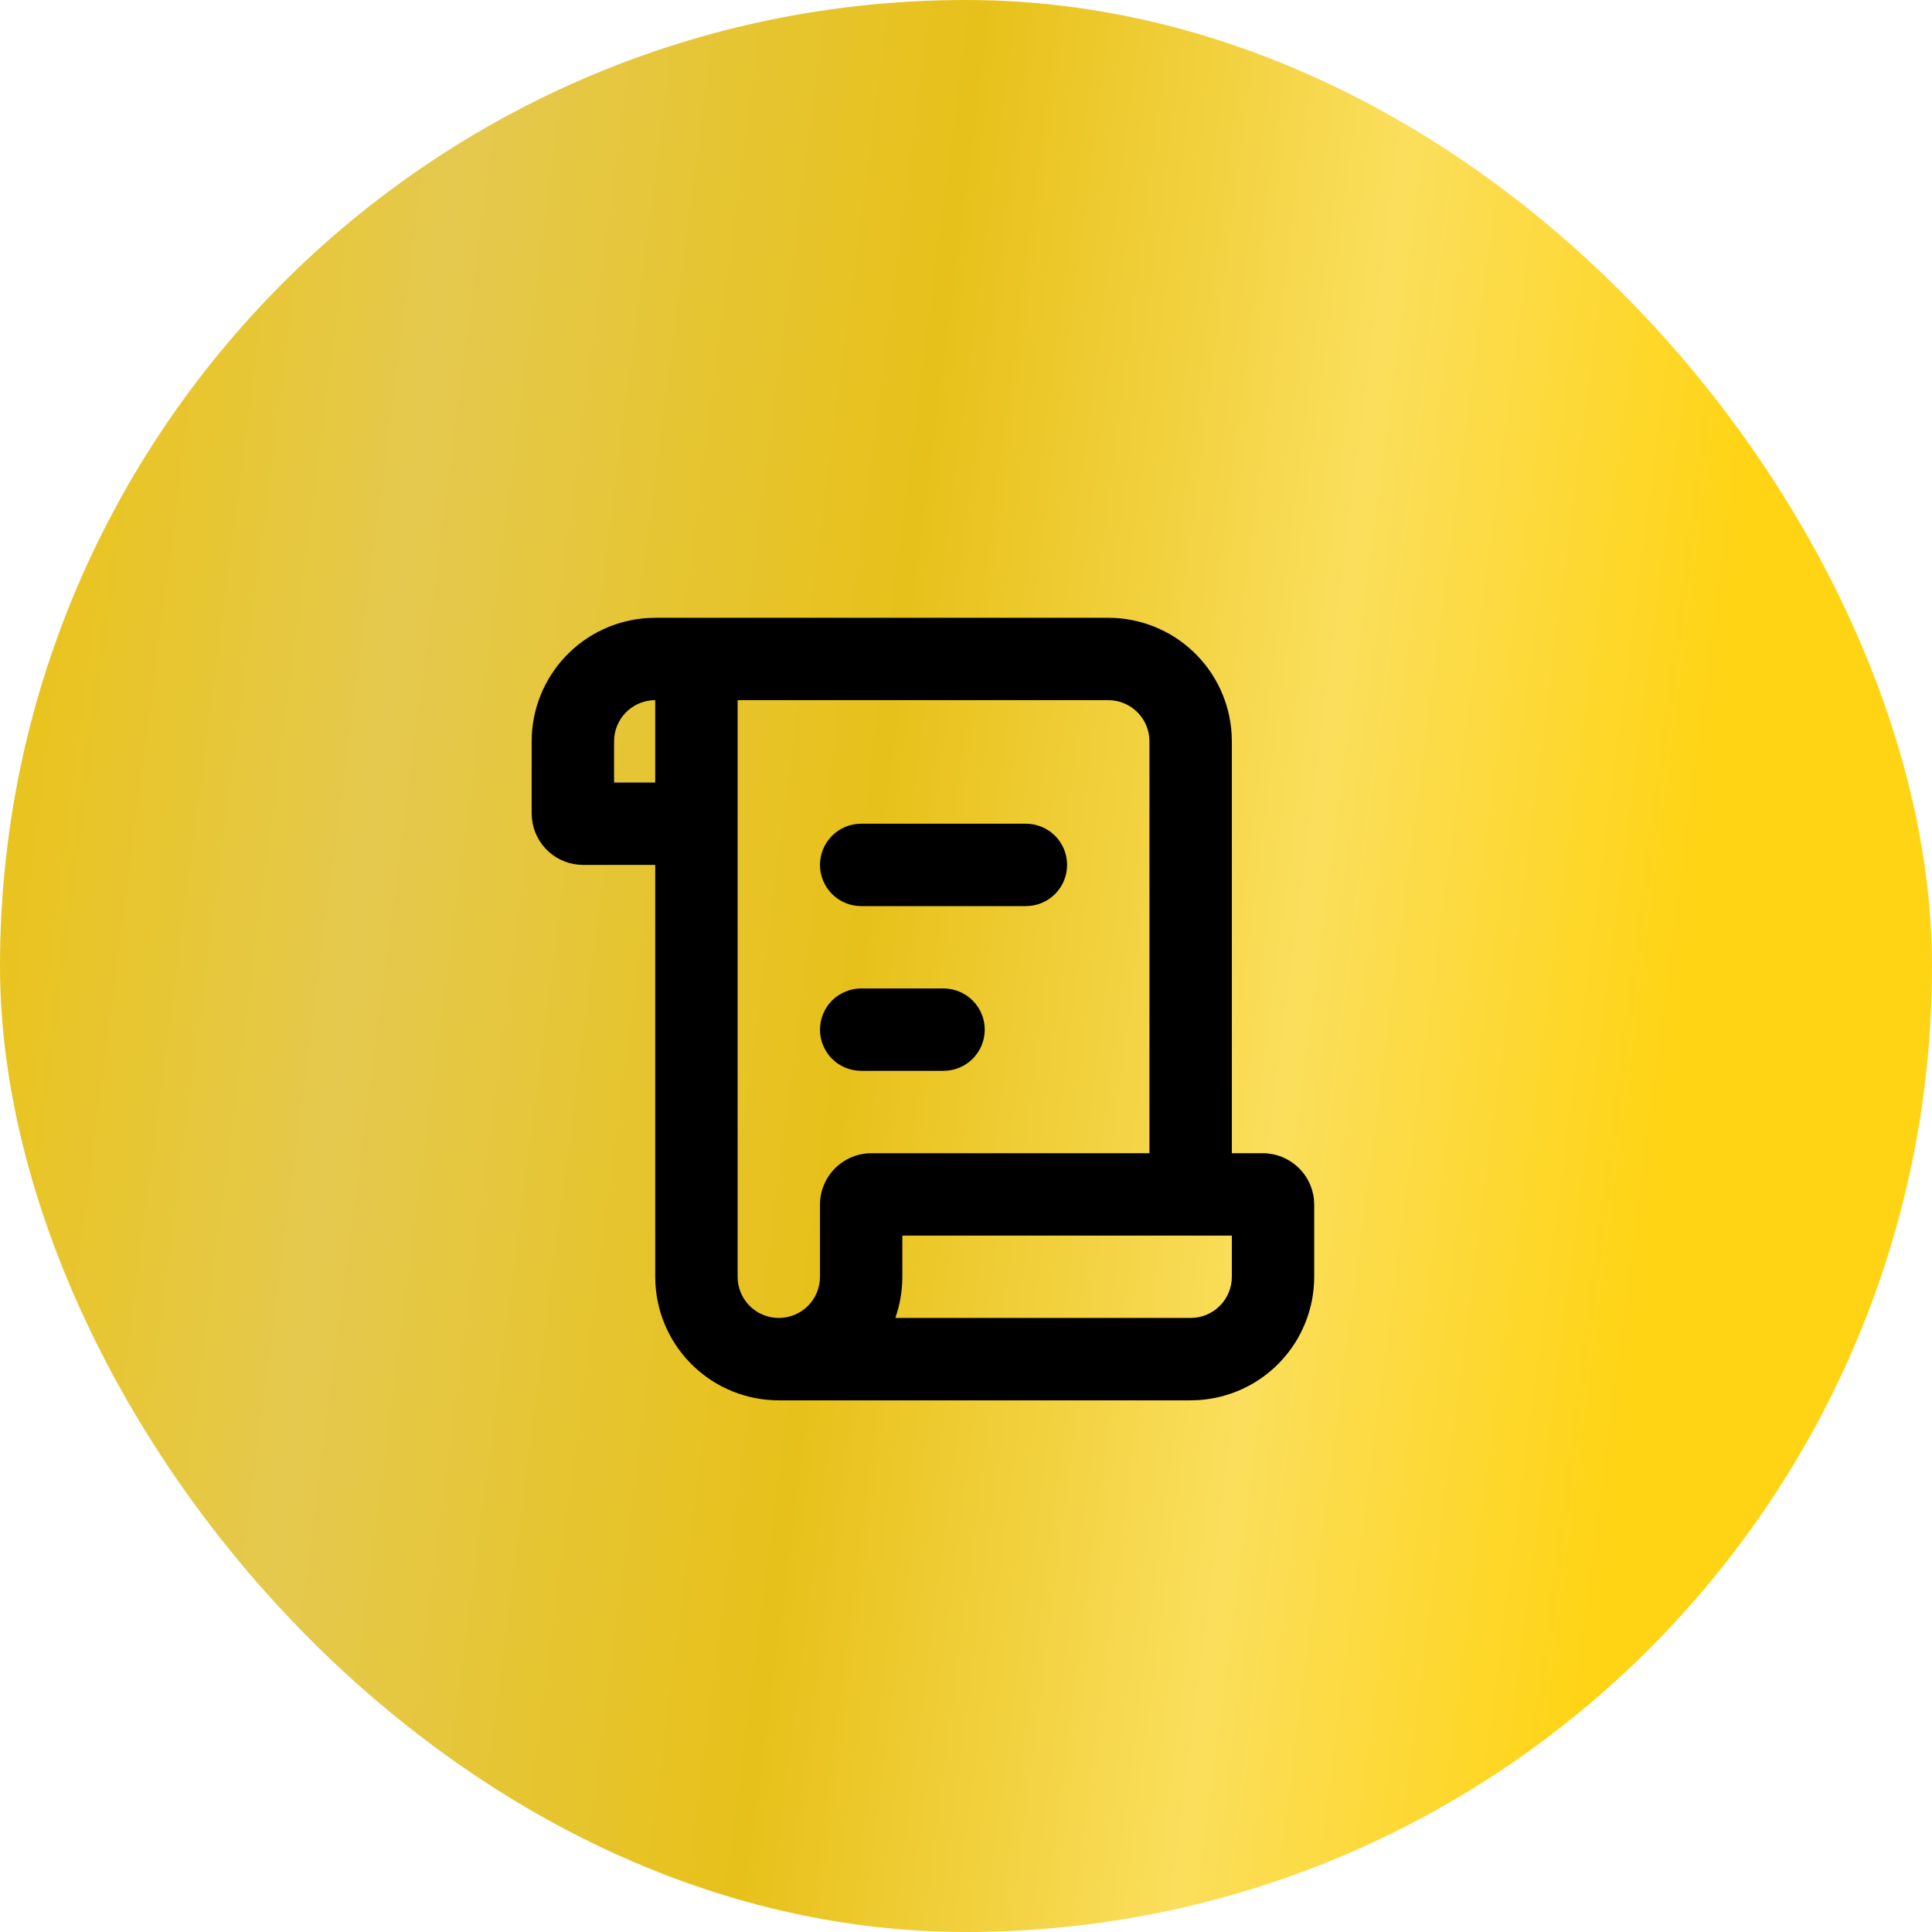
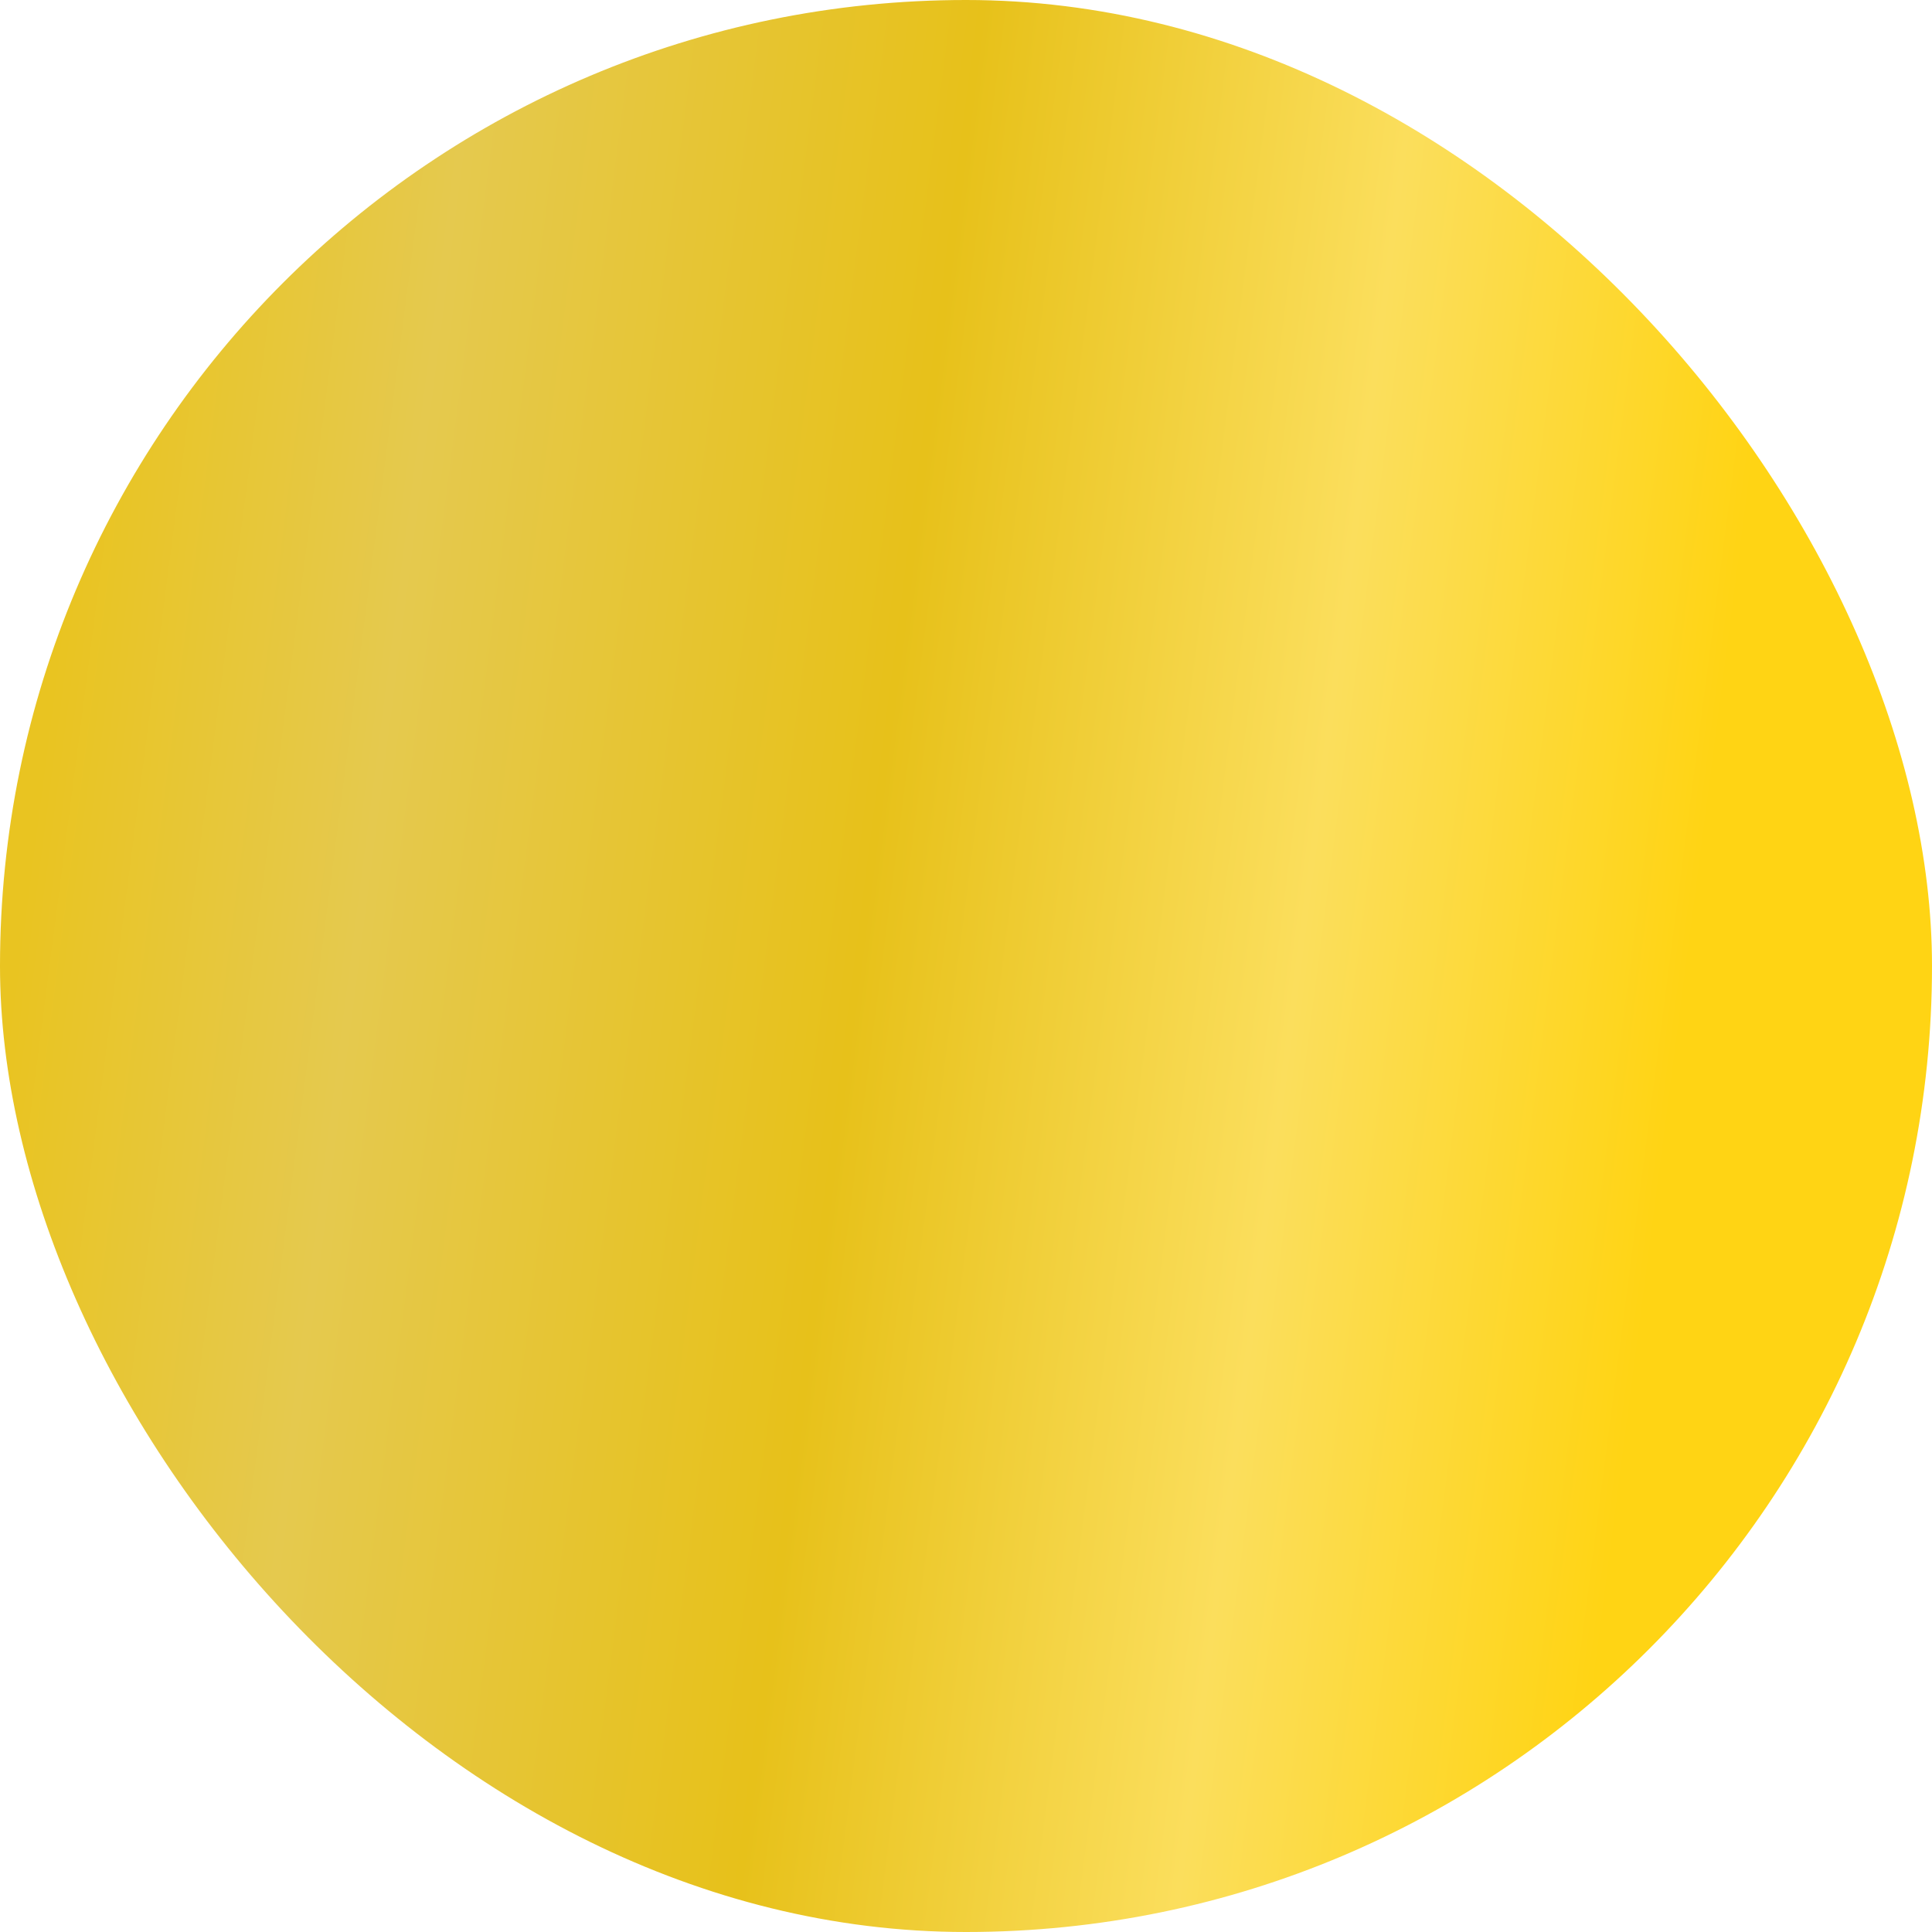
<svg xmlns="http://www.w3.org/2000/svg" width="43" height="43" viewBox="0 0 43 43" fill="none">
  <rect width="43" height="43" rx="21.5" fill="url(#paint0_linear_248_9)" />
  <g clip-path="url(#clip0_248_9)">
-     <path d="M24.667 13.75C25.368 13.75 26.043 14.018 26.553 14.499C27.064 14.98 27.371 15.638 27.412 16.339L27.417 16.5V25.667H28.104C28.697 25.667 29.186 26.118 29.244 26.695L29.25 26.812V28.417C29.25 29.118 28.982 29.793 28.501 30.303C28.02 30.814 27.362 31.121 26.661 31.162L26.5 31.167H17.333C16.632 31.167 15.957 30.899 15.447 30.418C14.936 29.936 14.629 29.278 14.588 28.578L14.583 28.417V19.25H12.979C12.695 19.25 12.422 19.145 12.211 18.955C12.001 18.765 11.868 18.504 11.839 18.221L11.833 18.104V16.5C11.833 15.799 12.101 15.124 12.583 14.613C13.064 14.103 13.722 13.796 14.422 13.755L14.583 13.75H24.667ZM24.667 15.583H16.417V28.417C16.417 28.66 16.513 28.893 16.685 29.065C16.857 29.237 17.09 29.333 17.333 29.333C17.576 29.333 17.81 29.237 17.982 29.065C18.154 28.893 18.25 28.66 18.25 28.417V26.812C18.25 26.18 18.763 25.667 19.396 25.667H25.583V16.5C25.583 16.257 25.487 16.024 25.315 15.852C25.143 15.68 24.91 15.583 24.667 15.583ZM27.417 27.5H20.083V28.417C20.083 28.738 20.028 29.046 19.927 29.333H26.5C26.743 29.333 26.976 29.237 27.148 29.065C27.32 28.893 27.417 28.66 27.417 28.417V27.5ZM21 22C21.243 22 21.476 22.097 21.648 22.268C21.82 22.44 21.917 22.674 21.917 22.917C21.917 23.16 21.82 23.393 21.648 23.565C21.476 23.737 21.243 23.833 21 23.833H19.167C18.924 23.833 18.69 23.737 18.518 23.565C18.347 23.393 18.25 23.16 18.25 22.917C18.25 22.674 18.347 22.44 18.518 22.268C18.69 22.097 18.924 22 19.167 22H21ZM22.833 18.333C23.076 18.333 23.31 18.43 23.482 18.602C23.654 18.774 23.75 19.007 23.75 19.25C23.75 19.493 23.654 19.726 23.482 19.898C23.31 20.07 23.076 20.167 22.833 20.167H19.167C18.924 20.167 18.69 20.07 18.518 19.898C18.347 19.726 18.25 19.493 18.25 19.25C18.25 19.007 18.347 18.774 18.518 18.602C18.69 18.43 18.924 18.333 19.167 18.333H22.833ZM14.583 15.583C14.359 15.583 14.142 15.666 13.974 15.815C13.807 15.964 13.699 16.17 13.673 16.393L13.667 16.5V17.417H14.583V15.583Z" fill="black" />
+     <path d="M24.667 13.75C25.368 13.75 26.043 14.018 26.553 14.499C27.064 14.98 27.371 15.638 27.412 16.339L27.417 16.5V25.667H28.104C28.697 25.667 29.186 26.118 29.244 26.695L29.25 26.812V28.417C29.25 29.118 28.982 29.793 28.501 30.303C28.02 30.814 27.362 31.121 26.661 31.162L26.5 31.167H17.333C16.632 31.167 15.957 30.899 15.447 30.418C14.936 29.936 14.629 29.278 14.588 28.578L14.583 28.417V19.25H12.979C12.695 19.25 12.422 19.145 12.211 18.955C12.001 18.765 11.868 18.504 11.839 18.221L11.833 18.104V16.5C11.833 15.799 12.101 15.124 12.583 14.613C13.064 14.103 13.722 13.796 14.422 13.755L14.583 13.75H24.667ZM24.667 15.583H16.417V28.417C16.417 28.66 16.513 28.893 16.685 29.065C16.857 29.237 17.09 29.333 17.333 29.333C17.576 29.333 17.81 29.237 17.982 29.065C18.154 28.893 18.25 28.66 18.25 28.417V26.812C18.25 26.18 18.763 25.667 19.396 25.667H25.583V16.5C25.583 16.257 25.487 16.024 25.315 15.852C25.143 15.68 24.91 15.583 24.667 15.583ZM27.417 27.5H20.083V28.417C20.083 28.738 20.028 29.046 19.927 29.333H26.5C26.743 29.333 26.976 29.237 27.148 29.065C27.32 28.893 27.417 28.66 27.417 28.417V27.5ZM21 22C21.243 22 21.476 22.097 21.648 22.268C21.82 22.44 21.917 22.674 21.917 22.917C21.917 23.16 21.82 23.393 21.648 23.565C21.476 23.737 21.243 23.833 21 23.833H19.167C18.924 23.833 18.69 23.737 18.518 23.565C18.347 23.393 18.25 23.16 18.25 22.917C18.25 22.674 18.347 22.44 18.518 22.268C18.69 22.097 18.924 22 19.167 22H21ZM22.833 18.333C23.076 18.333 23.31 18.43 23.482 18.602C23.654 18.774 23.75 19.007 23.75 19.25C23.75 19.493 23.654 19.726 23.482 19.898C23.31 20.07 23.076 20.167 22.833 20.167H19.167C18.924 20.167 18.69 20.07 18.518 19.898C18.347 19.726 18.25 19.493 18.25 19.25C18.25 19.007 18.347 18.774 18.518 18.602C18.69 18.43 18.924 18.333 19.167 18.333H22.833ZM14.583 15.583C14.359 15.583 14.142 15.666 13.974 15.815L13.667 16.5V17.417H14.583V15.583Z" fill="black" />
  </g>
  <defs>
    <linearGradient id="paint0_linear_248_9" x1="2.115" y1="7.902" x2="38.721" y2="12.642" gradientUnits="userSpaceOnUse">
      <stop stop-color="#E9C421" />
      <stop offset="0.202" stop-color="#E5C94E" />
      <stop offset="0.504" stop-color="#E7C11A" />
      <stop offset="0.767" stop-color="#FBDE5C" />
      <stop offset="1" stop-color="#FFD414" />
    </linearGradient>
    <clipPath id="clip0_248_9">
-       <rect width="22" height="22" fill="white" transform="translate(10 11)" />
-     </clipPath>
+       </clipPath>
  </defs>
</svg>